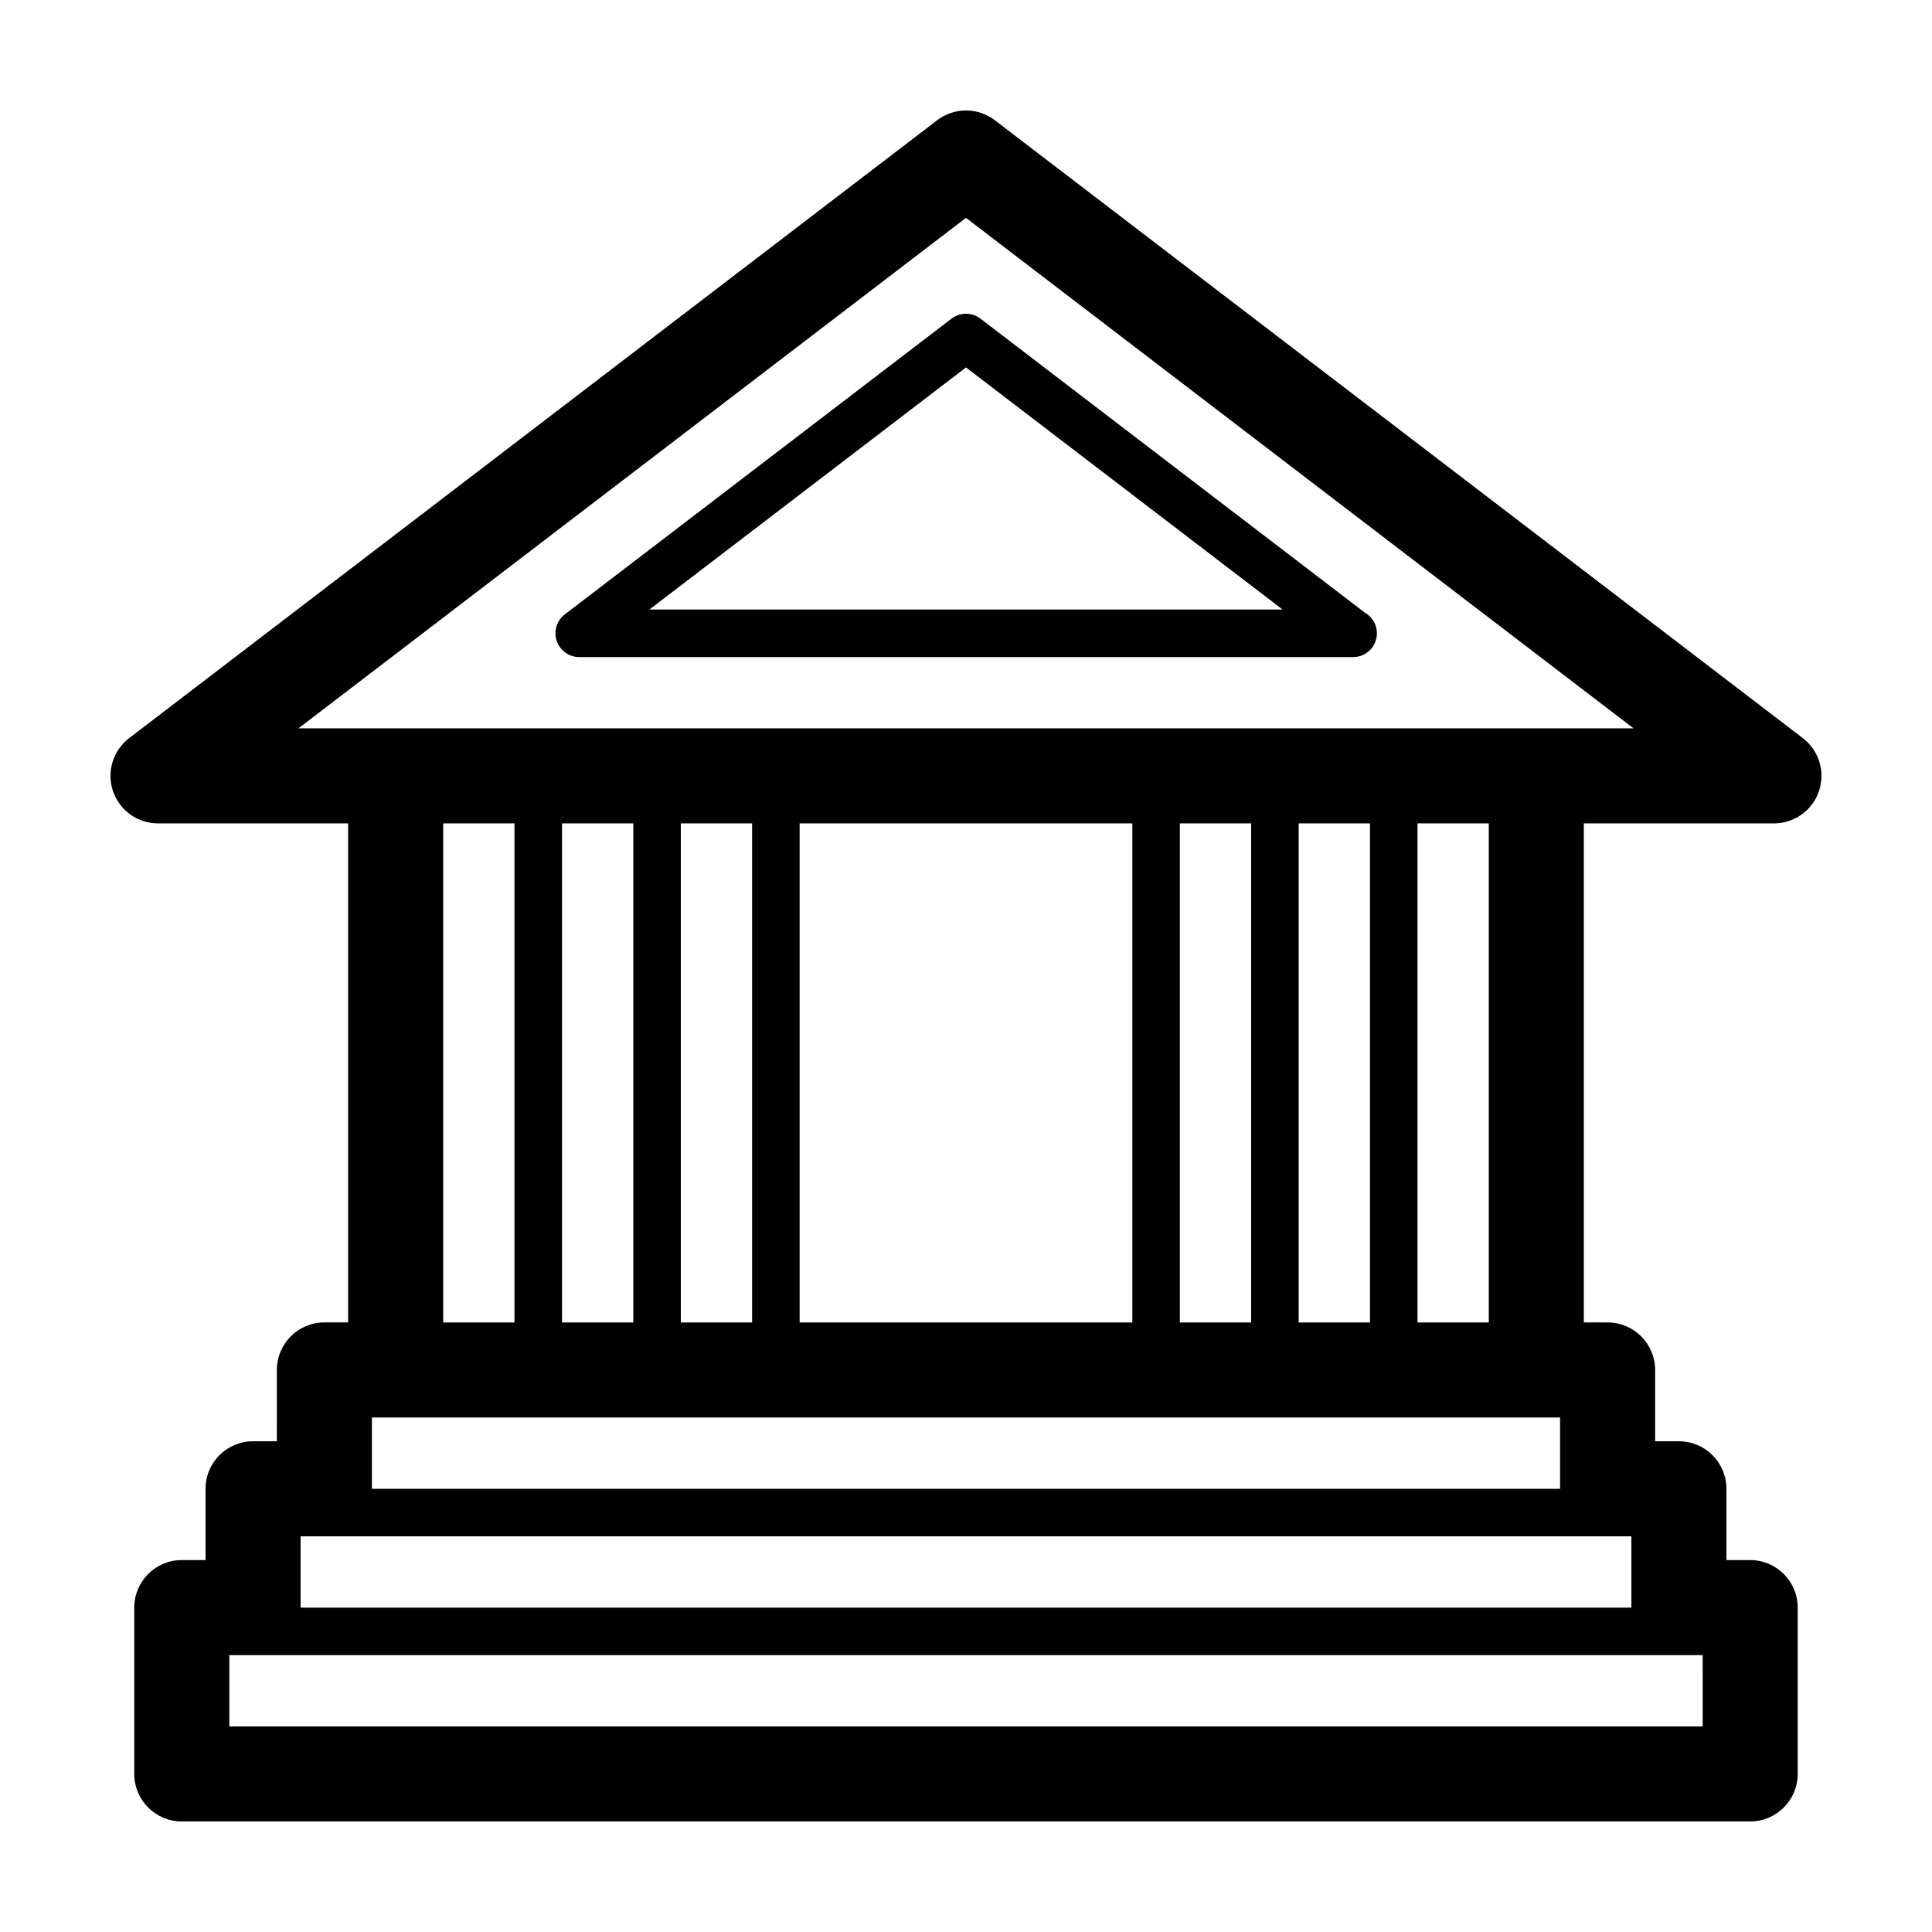
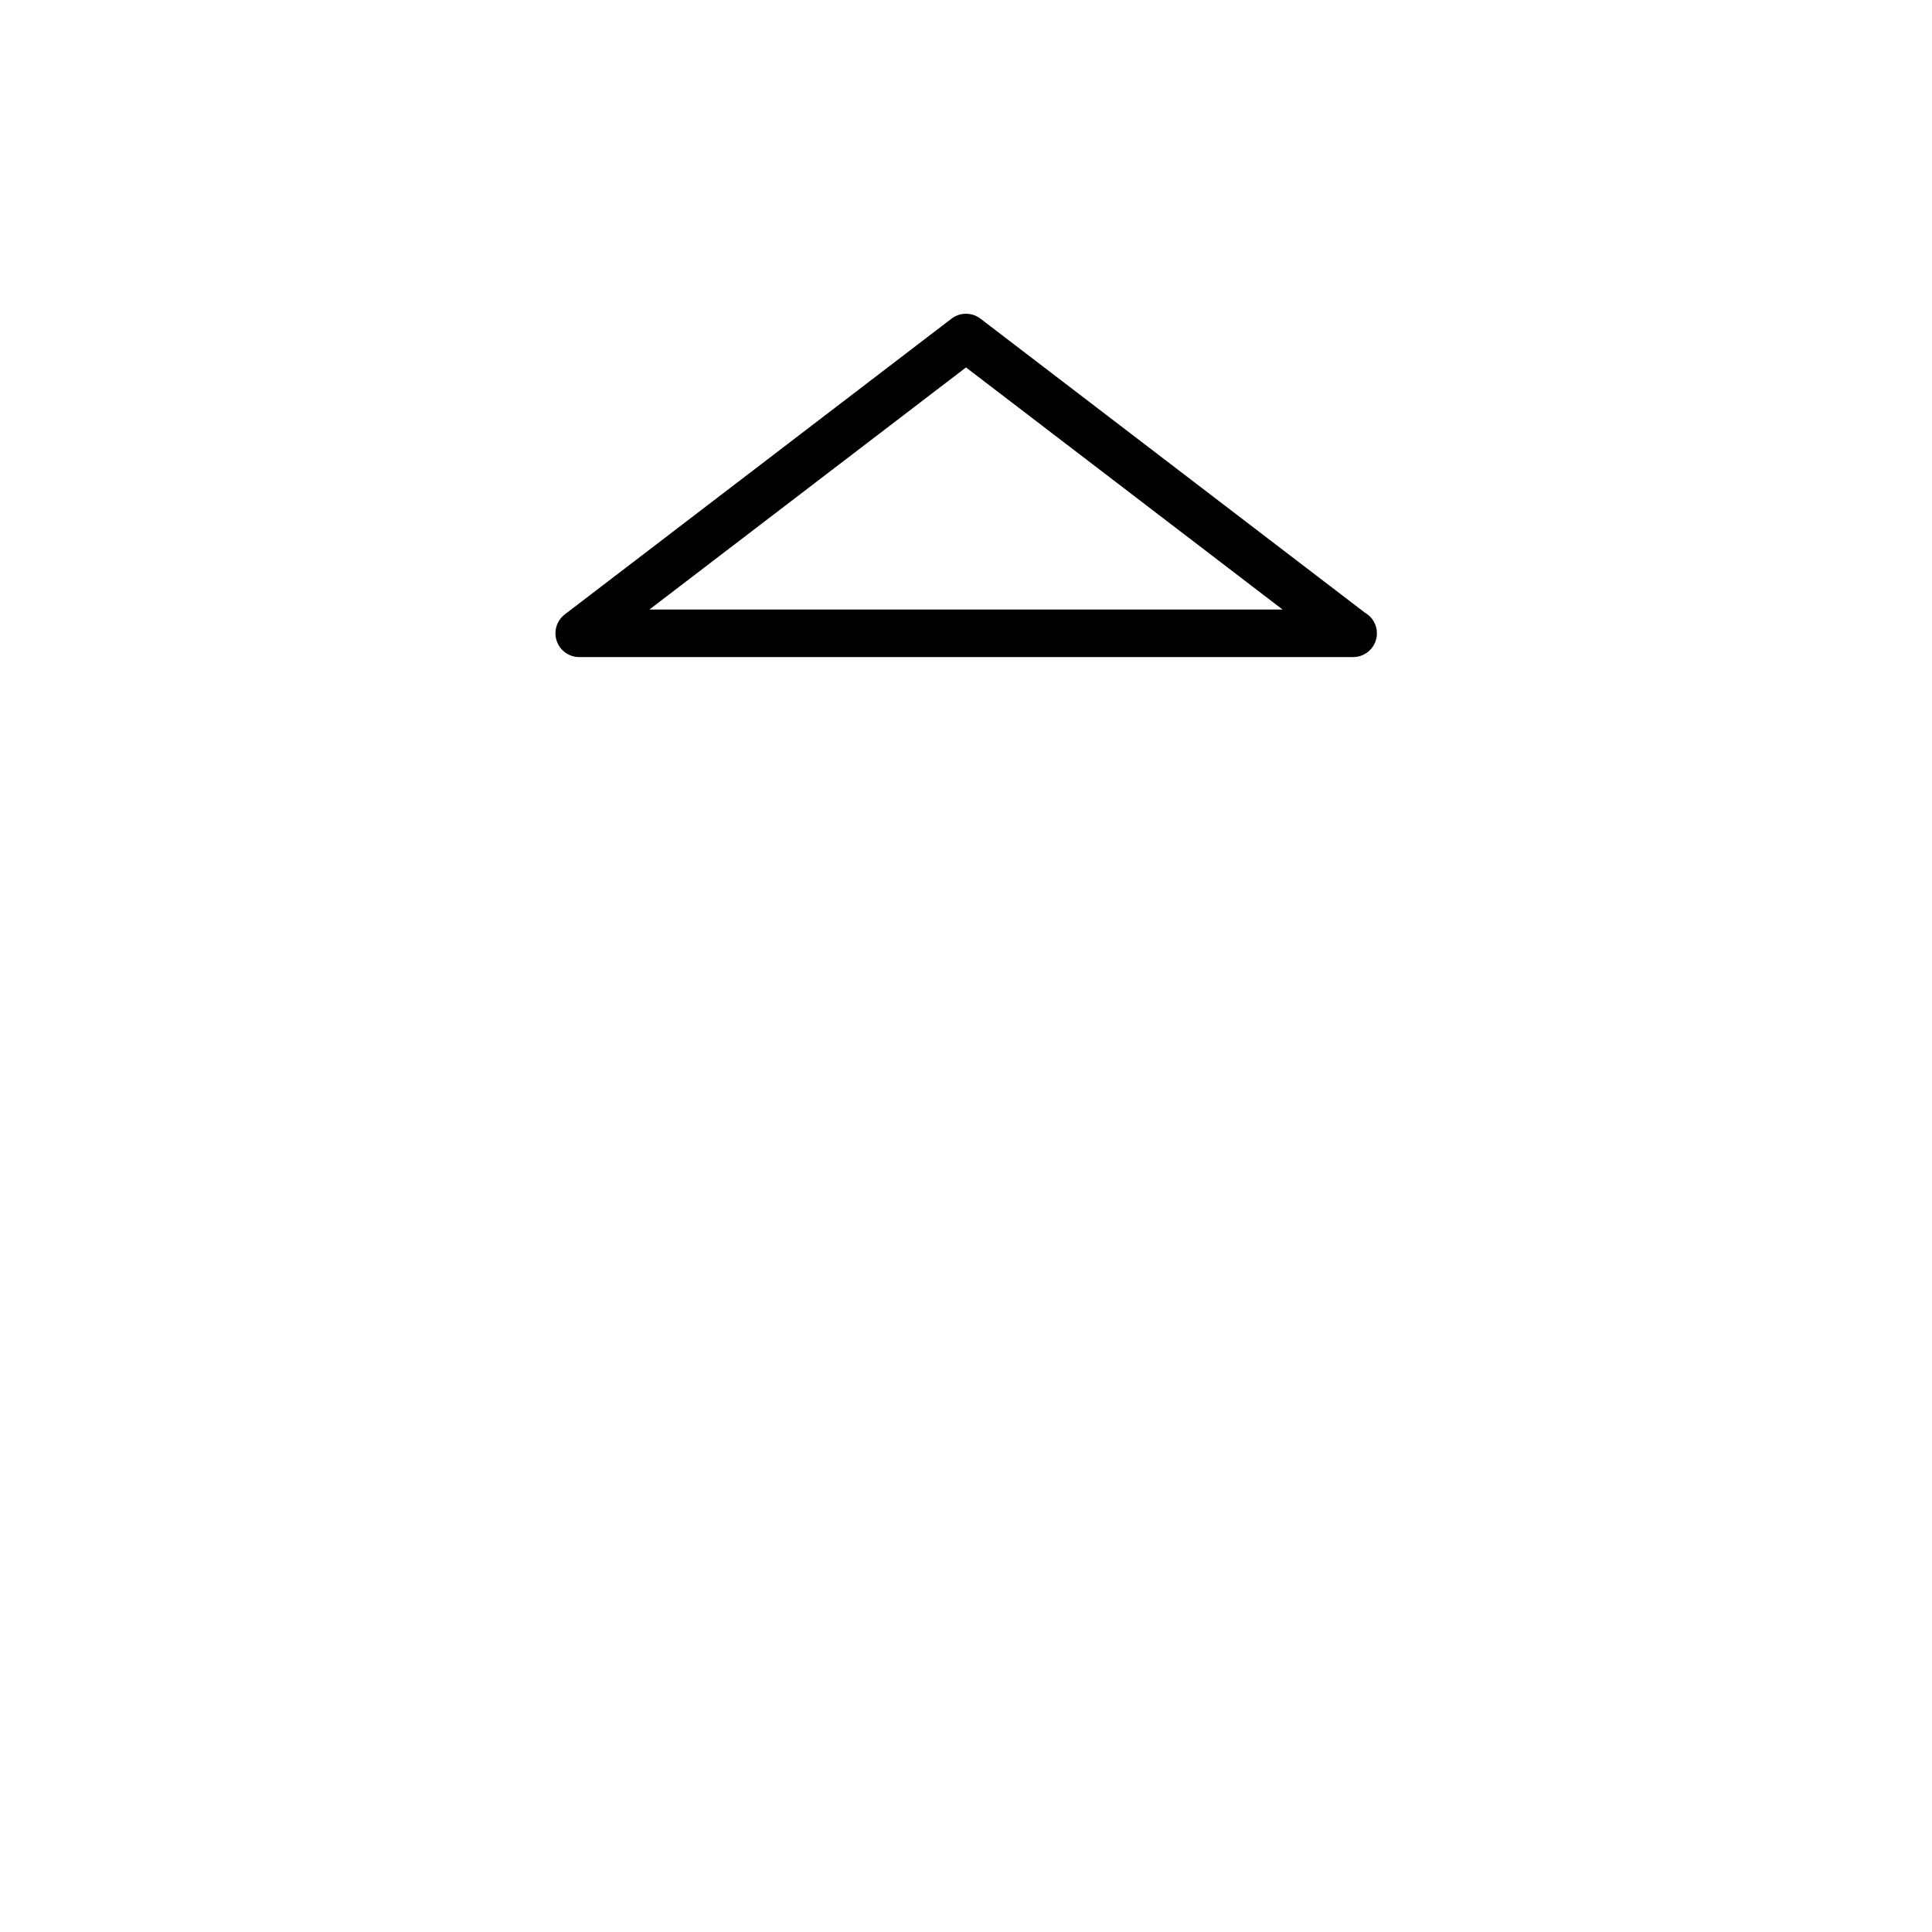
<svg xmlns="http://www.w3.org/2000/svg" fill="#000000" width="800px" height="800px" version="1.1" viewBox="144 144 512 512">
  <g>
-     <path d="m621.77 339.61-214.12-163.74c-4.516-3.457-10.785-3.457-15.301 0l-214.12 163.74c-4.293 3.281-6.012 8.926-4.281 14.047 1.73 5.106 6.527 8.551 11.926 8.551h50.383v132.25h-6.297c-6.957 0-12.594 5.637-12.594 12.594l-0.004 18.895h-6.297c-6.957 0-12.594 5.637-12.594 12.594v18.895h-6.301c-6.957 0-12.594 5.637-12.594 12.594v44.082c0 6.957 5.637 12.594 12.594 12.594h415.64c6.957 0 12.594-5.637 12.594-12.594v-44.082c0-6.957-5.637-12.594-12.594-12.594h-6.297v-18.891c0-6.957-5.637-12.594-12.594-12.594h-6.297v-18.895c0-6.957-5.637-12.594-12.594-12.594l-6.301-0.004v-132.25h50.383c5.402 0 10.195-3.445 11.93-8.555 1.73-5.117 0.008-10.766-4.281-14.043zm-32.844 243.02h6.297l0.004 18.895h-390.45v-18.895zm-18.891-31.488h6.297v18.895h-352.67v-18.895zm-18.895-31.488h6.297v18.895h-314.88v-18.895zm-289.69-25.191v-132.25h18.895v132.25zm31.488 0v-132.25h18.895v132.25zm31.488 0v-132.25h18.895v132.25zm31.488 0v-132.25h88.168v132.25zm100.76 0v-132.25h18.895v132.25zm31.488 0v-132.25h18.895v132.25zm31.488 0v-132.25h18.895v132.25zm31.488-157.44h-328.05l176.91-135.29 176.91 135.29z" />
    <path d="m396.17 228.44-102.5 78.387c-2.141 1.641-3.004 4.469-2.137 7.023 0.867 2.559 3.258 4.281 5.965 4.281h205c0.039 0.004 0.074 0.004 0.102 0 3.477 0 6.297-2.82 6.297-6.297 0-2.359-1.293-4.414-3.211-5.492l-101.86-77.902c-2.262-1.723-5.394-1.723-7.66 0zm87.73 77.094h-167.8l83.902-64.16z" />
  </g>
</svg>